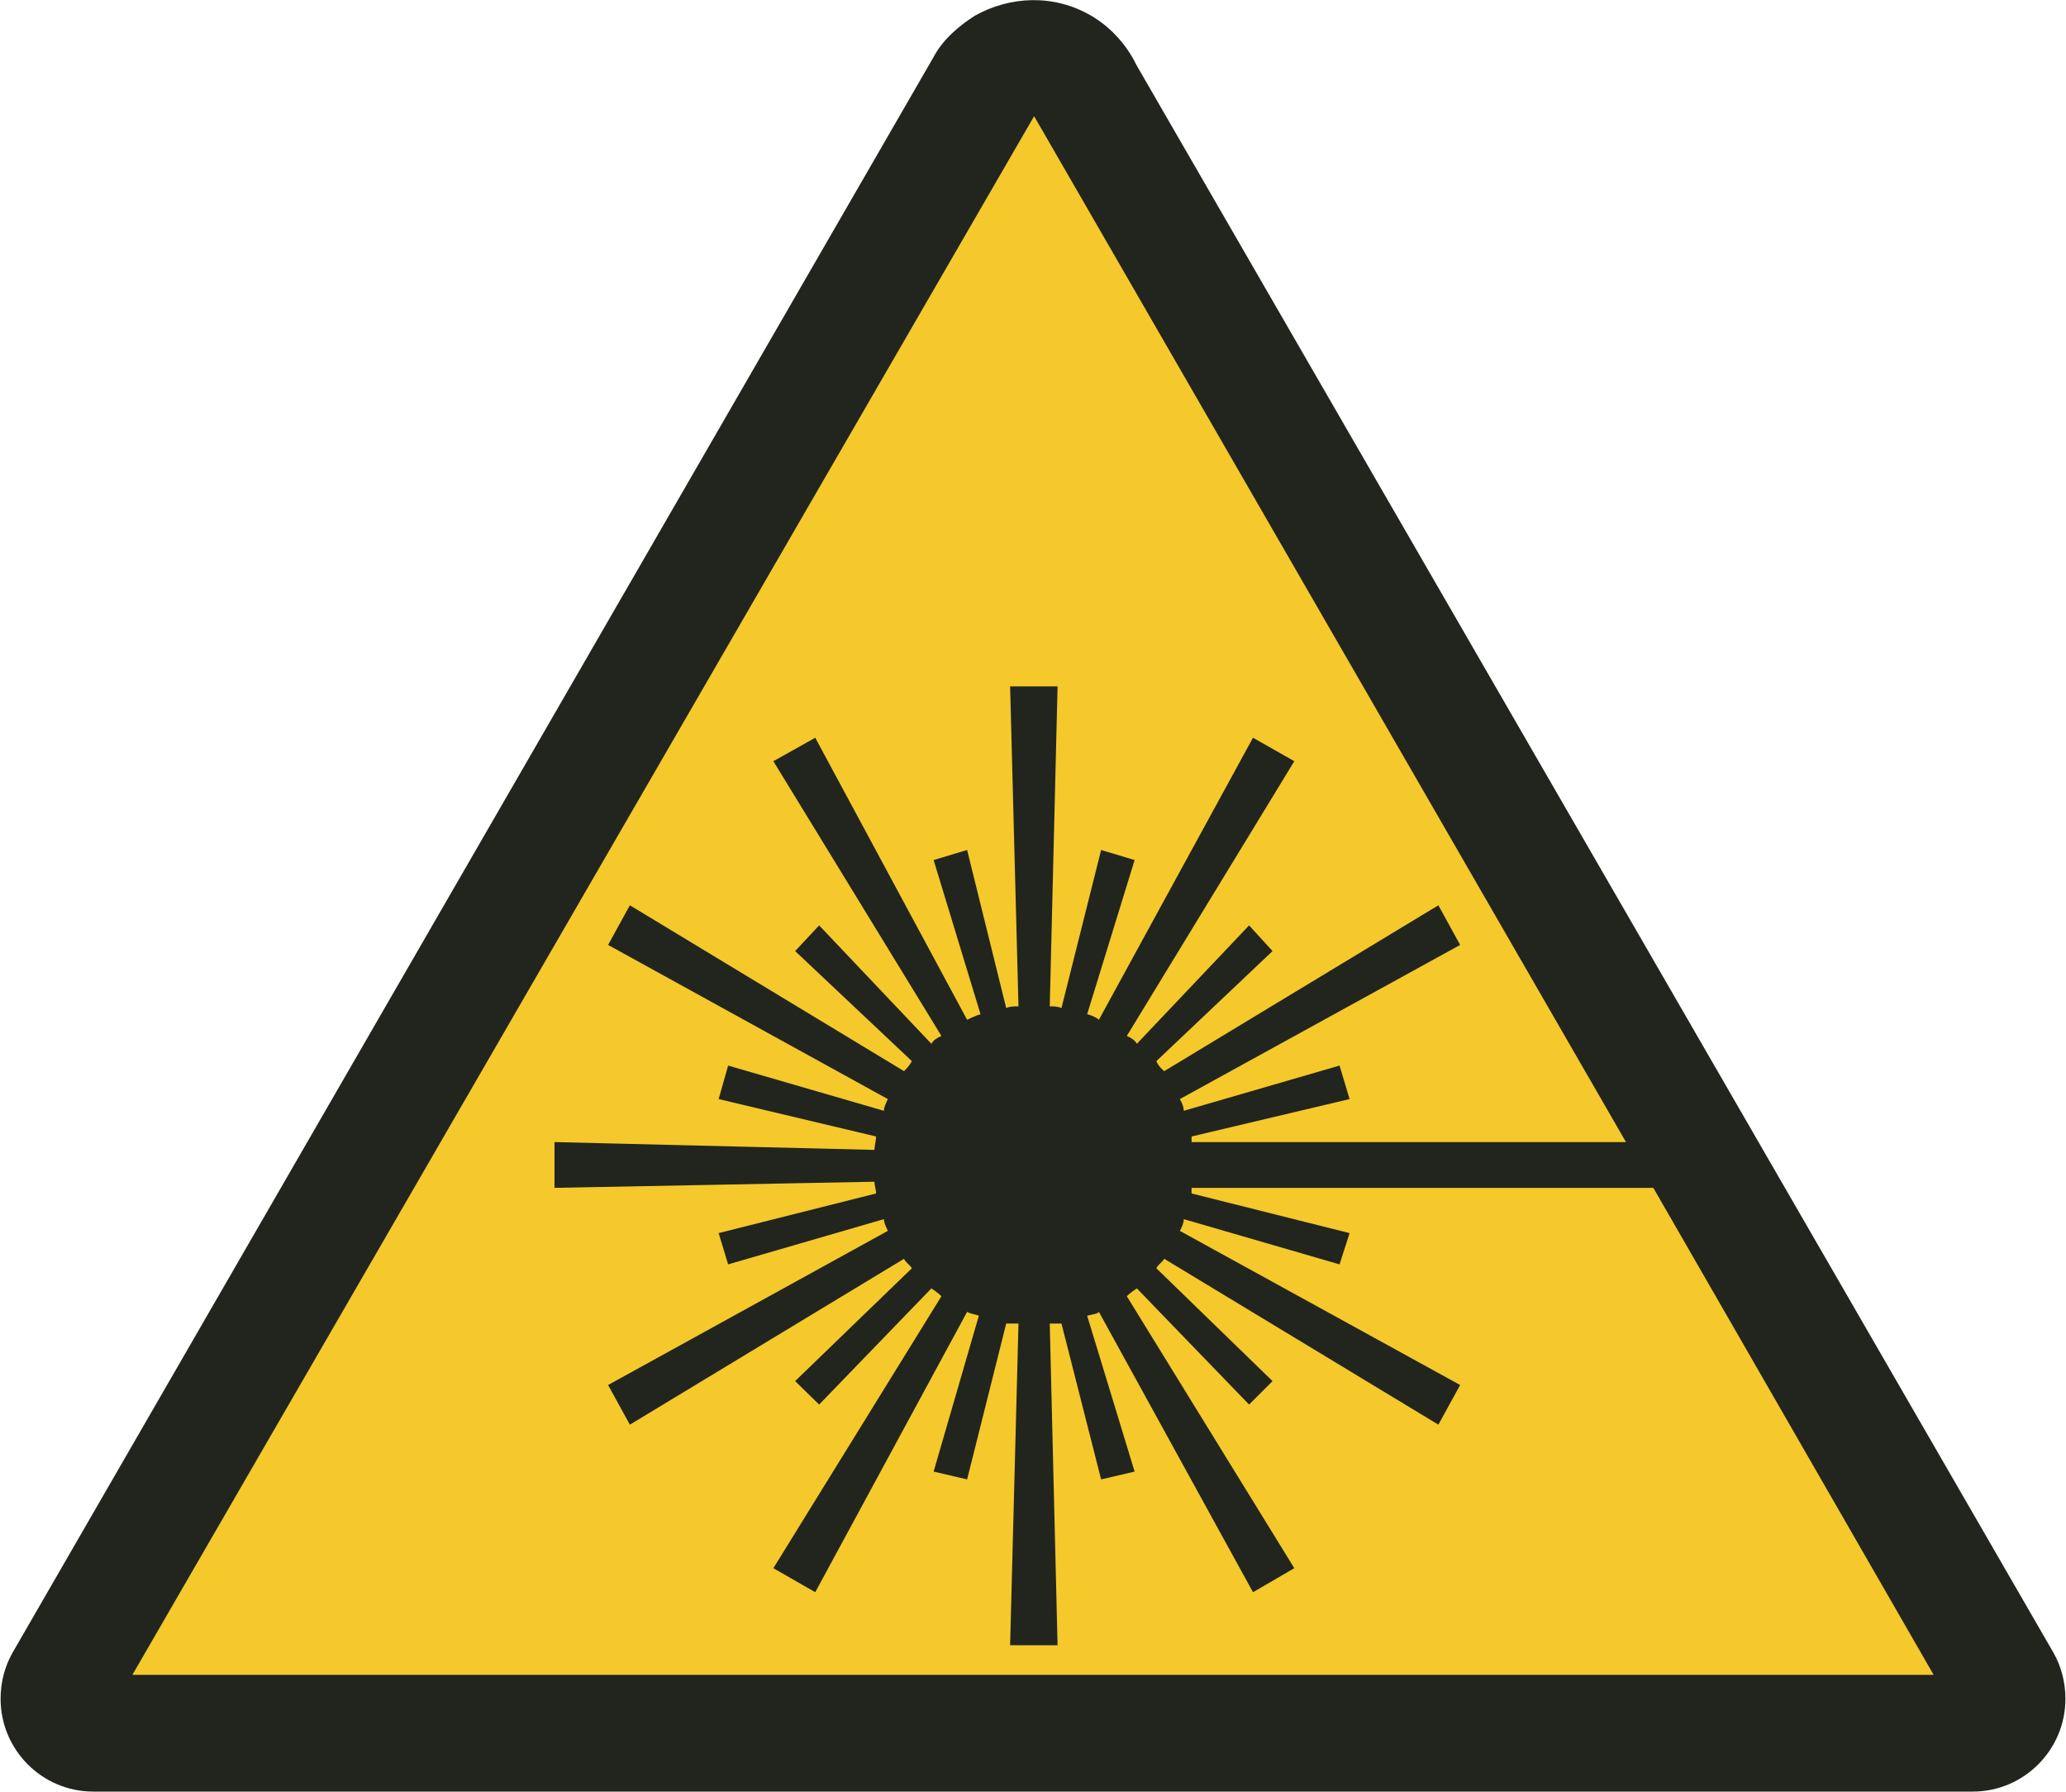
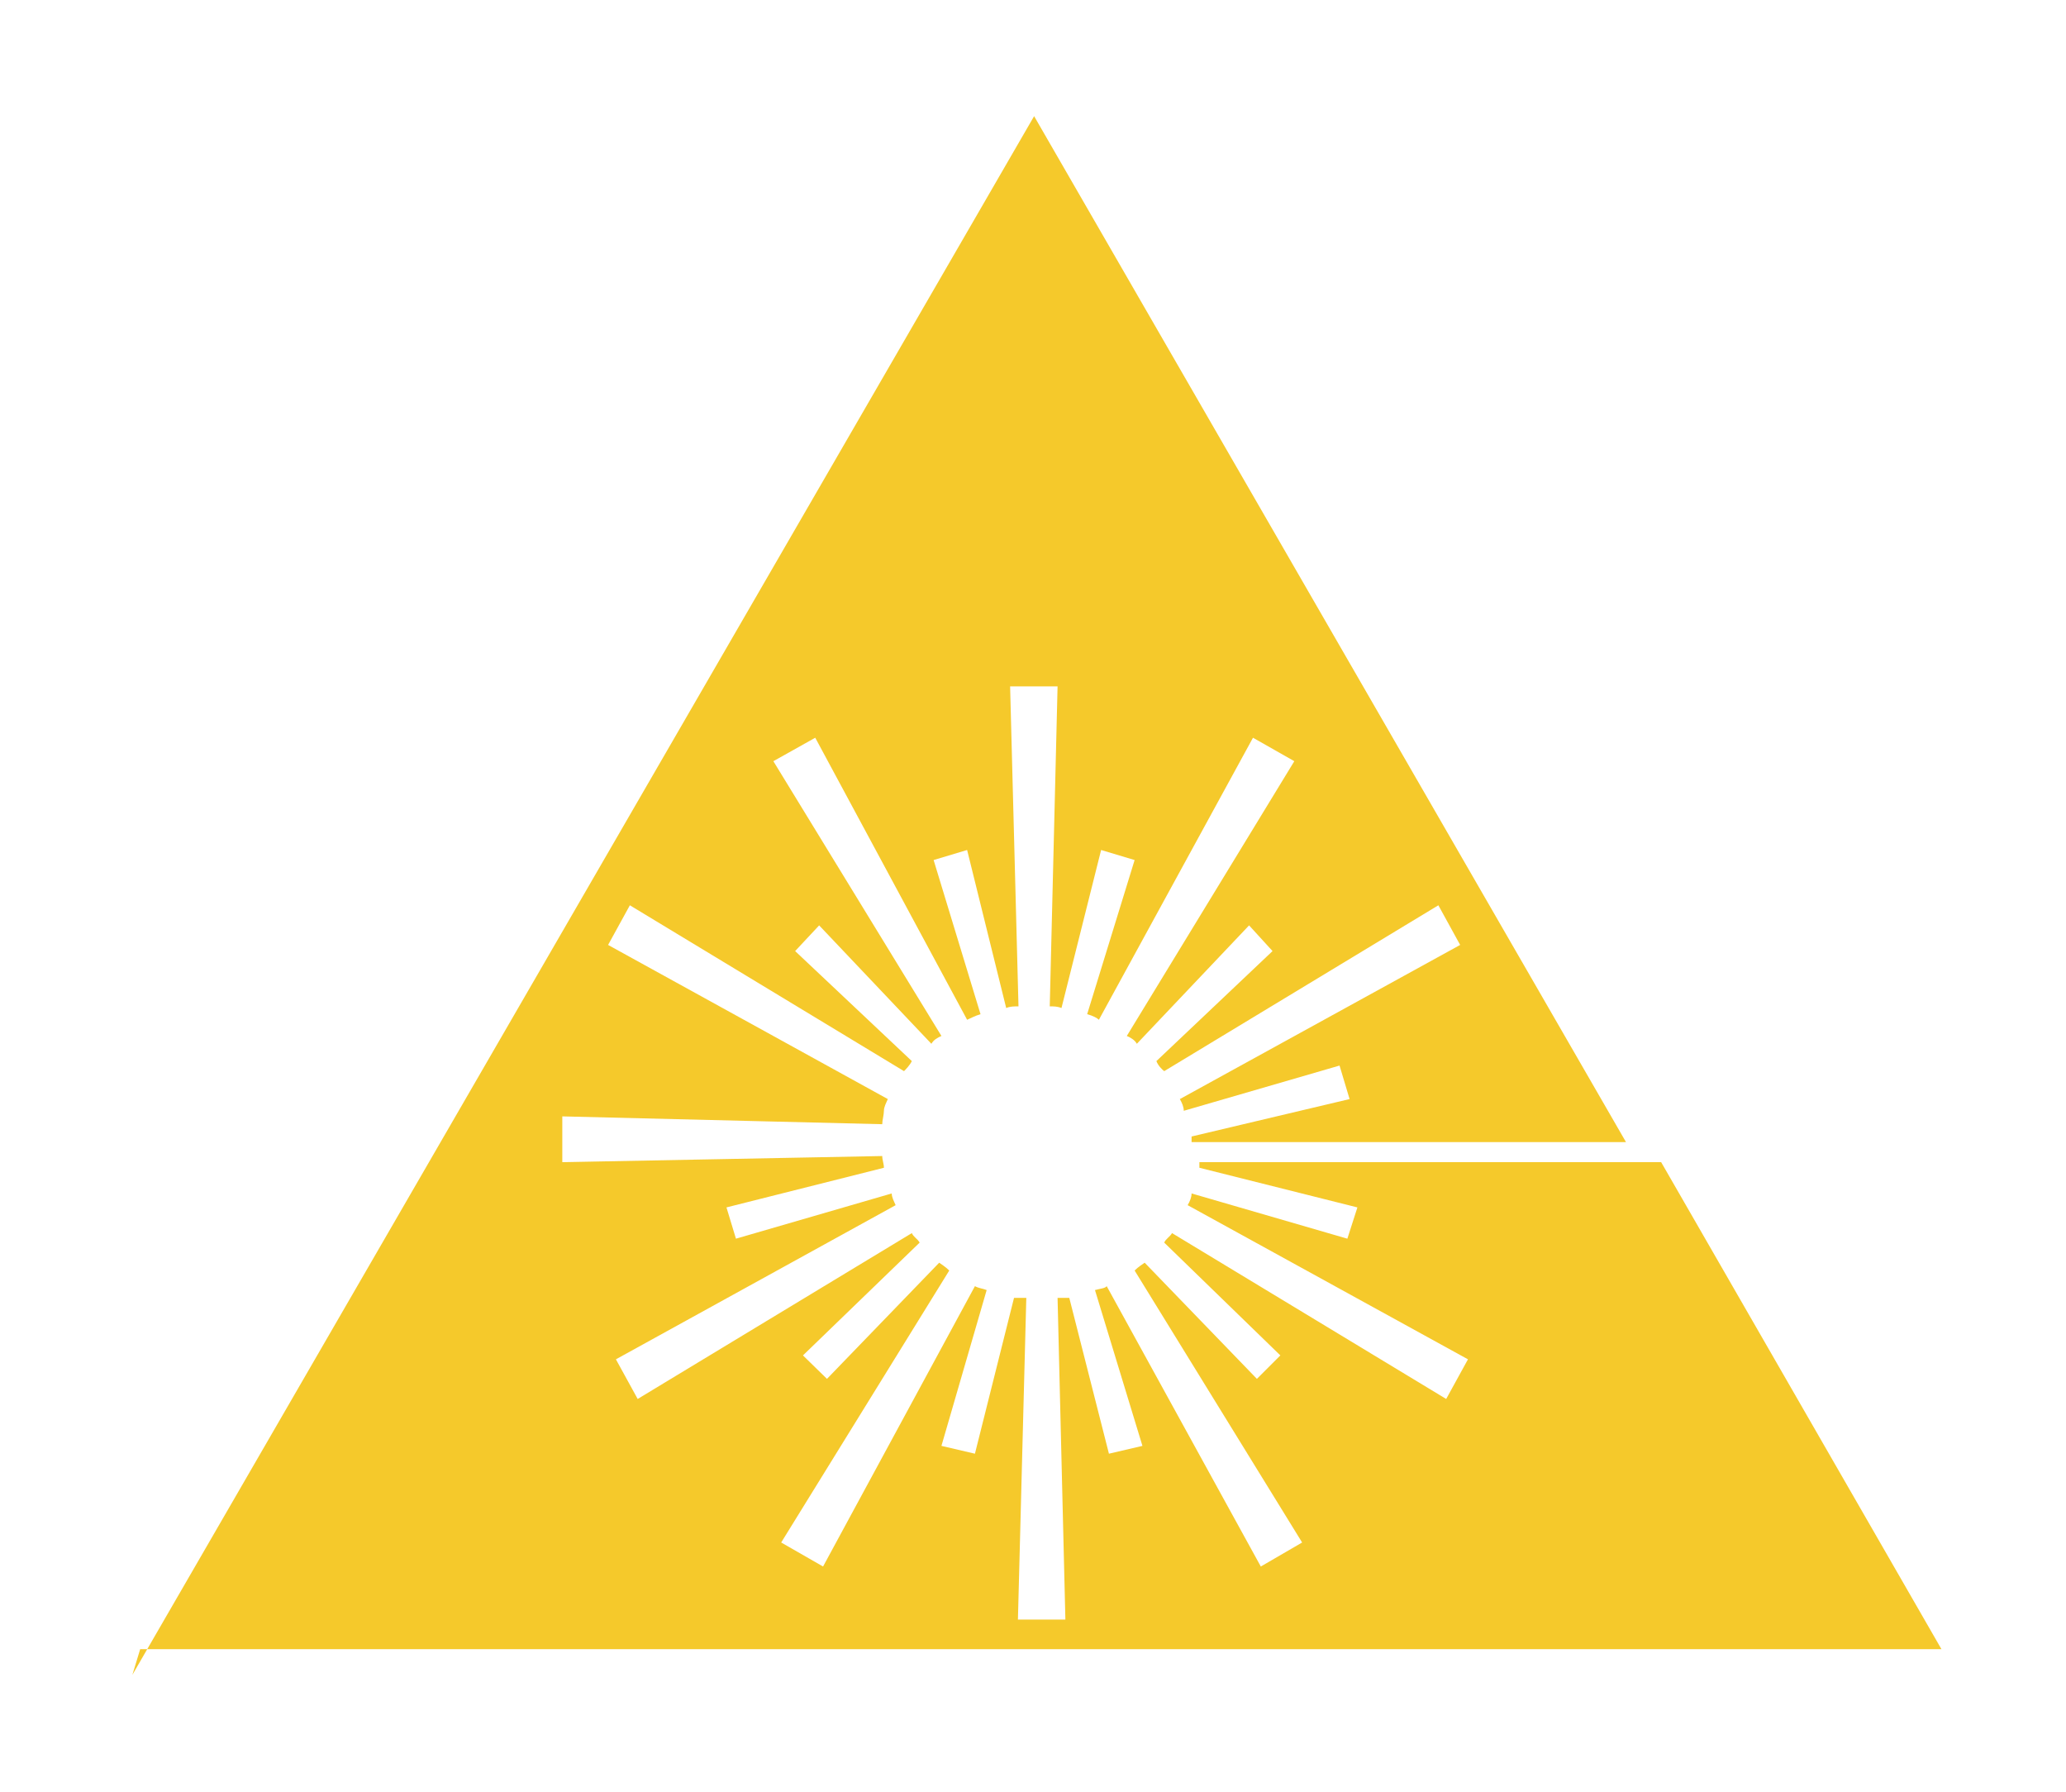
<svg xmlns="http://www.w3.org/2000/svg" xml:space="preserve" width="37mm" height="32.079mm" style="shape-rendering:geometricPrecision; text-rendering:geometricPrecision; image-rendering:optimizeQuality; fill-rule:evenodd; clip-rule:evenodd" viewBox="0 0 3700 3208" version="1.1" enable-background="new 0 0 141.682 124.115">
  <defs>
    <style type="text/css">
   
    .fil0 {fill:#21251E}
    .fil1 {fill:#F5C92B}
   
  </style>
  </defs>
  <g id="Ebene_x0020_1">
    <g id="_277774936">
      <g id="_330013080">
-         <path class="fil0" d="M2035 116c-17,-35 -45,-67 -81,-88 -67,-39 -145,-35 -208,0 -28,18 -57,42 -74,74l-1650 2858c-14,25 -21,53 -21,82 0,91 74,166 166,166l3366 0c92,0 166,-75 166,-166 0,-29 -7,-57 -21,-82l-1643 -2844z" />
-         <path class="fil1" d="M237 2999l1615 -2791 1060 1837 -778 0c0,-3 0,-7 0,-10l283 -67 -18 -60 -279 81c0,-7 -3,-14 -7,-21l502 -276 -39 -71 -491 297c-4,-3 -11,-10 -14,-18l208 -197 -42 -46 -201 212c-4,-7 -11,-11 -18,-14l300 -492 -74 -42 -276 505c-3,-3 -10,-7 -21,-10l85 -276 -60 -18 -71 283c-7,-3 -14,-3 -21,-3l14 -573 -85 0 15 573c-8,0 -15,0 -22,3l-70 -283 -60 18 84 276c-10,3 -17,7 -24,10l-272 -505 -75 42 301 492c-7,3 -14,7 -18,14l-201 -212 -43 46 209 197c-4,8 -11,15 -14,18l-491 -297 -39 71 501 276c-3,7 -7,14 -7,21l-279 -81 -17 60 282 67c0,7 -3,17 -3,24l-573 -14 0 82 573 -11c0,7 3,14 3,21l-282 71 17 56 279 -81c0,7 4,14 7,21l-501 276 39 71 491 -297c3,7 10,10 14,17l-209 202 43 42 201 -208c4,3 11,7 18,14l-301 487 75 43 272 -502c7,4 14,4 21,7l-81 279 60 14 70 -279c7,0 14,0 22,0l-15 576 85 0 -14 -576c7,0 14,0 21,0l71 279 60 -14 -85 -279c11,-3 18,-3 21,-7l276 502 74 -43 -300 -487c7,-7 14,-11 18,-14l201 208 42 -42 -208 -202c3,-7 10,-10 14,-17l491 297 39 -71 -502 -276c4,-7 7,-14 7,-21l279 81 18 -56 -283 -71c0,-3 0,-7 0,-10l827 0 502 872 -3226 0 0 0z" />
+         <path class="fil1" d="M237 2999l1615 -2791 1060 1837 -778 0c0,-3 0,-7 0,-10l283 -67 -18 -60 -279 81c0,-7 -3,-14 -7,-21l502 -276 -39 -71 -491 297c-4,-3 -11,-10 -14,-18l208 -197 -42 -46 -201 212c-4,-7 -11,-11 -18,-14l300 -492 -74 -42 -276 505c-3,-3 -10,-7 -21,-10l85 -276 -60 -18 -71 283c-7,-3 -14,-3 -21,-3l14 -573 -85 0 15 573c-8,0 -15,0 -22,3l-70 -283 -60 18 84 276c-10,3 -17,7 -24,10l-272 -505 -75 42 301 492c-7,3 -14,7 -18,14l-201 -212 -43 46 209 197c-4,8 -11,15 -14,18l-491 -297 -39 71 501 276c-3,7 -7,14 -7,21c0,7 -3,17 -3,24l-573 -14 0 82 573 -11c0,7 3,14 3,21l-282 71 17 56 279 -81c0,7 4,14 7,21l-501 276 39 71 491 -297c3,7 10,10 14,17l-209 202 43 42 201 -208c4,3 11,7 18,14l-301 487 75 43 272 -502c7,4 14,4 21,7l-81 279 60 14 70 -279c7,0 14,0 22,0l-15 576 85 0 -14 -576c7,0 14,0 21,0l71 279 60 -14 -85 -279c11,-3 18,-3 21,-7l276 502 74 -43 -300 -487c7,-7 14,-11 18,-14l201 208 42 -42 -208 -202c3,-7 10,-10 14,-17l491 297 39 -71 -502 -276c4,-7 7,-14 7,-21l279 81 18 -56 -283 -71c0,-3 0,-7 0,-10l827 0 502 872 -3226 0 0 0z" />
      </g>
    </g>
  </g>
</svg>